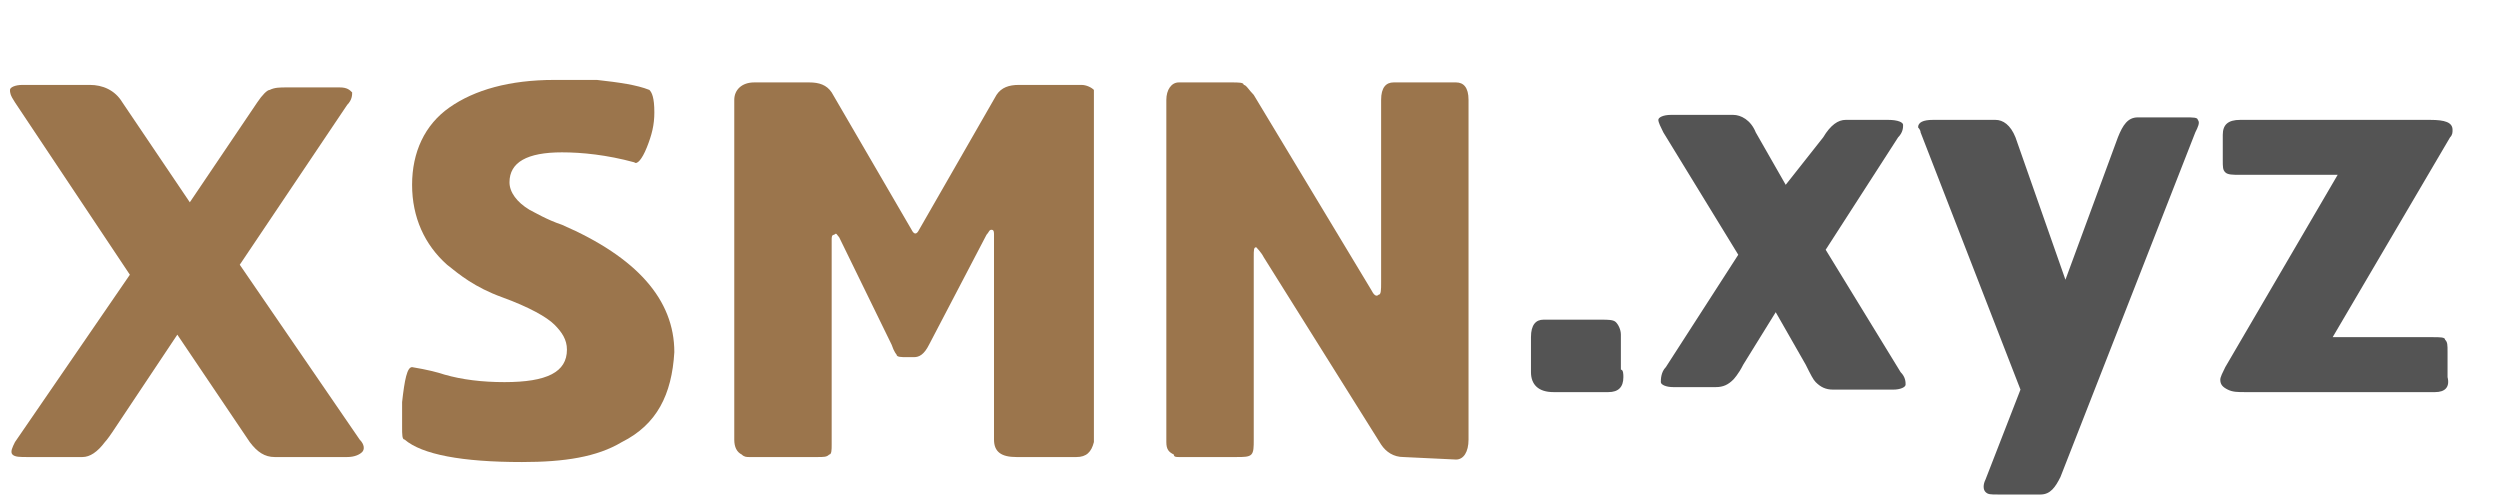
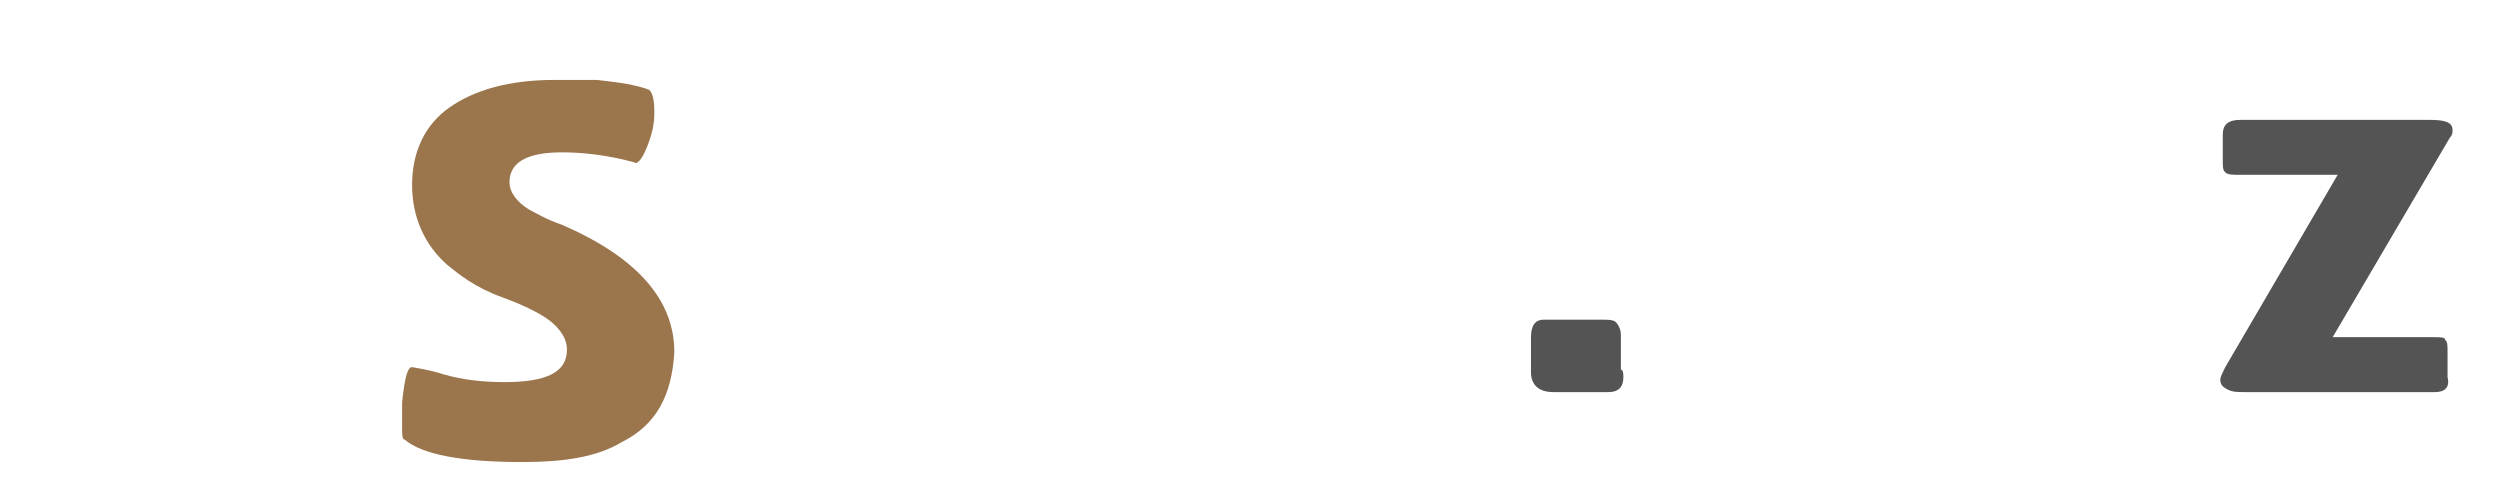
<svg xmlns="http://www.w3.org/2000/svg" version="1.1" id="Layer_1" x="0px" y="0px" viewBox="0 0 100.1 20" style="enable-background:new 0 0 100.1 20;" xml:space="preserve">
  <style type="text/css">
	.st0{fill:#9B754C;}
	.st1{fill:#545454;}
</style>
  <g>
-     <path class="st0" d="M14.5,18.1c-0.1,0.1-0.3,0.2-0.6,0.2H11c-0.4,0-0.7-0.2-1-0.6l-2.9-4.3l-2.6,3.9c-0.2,0.3-0.3,0.4-0.3,0.4   c-0.3,0.4-0.6,0.6-0.9,0.6H1.1c-0.3,0-0.5,0-0.6-0.1s0-0.3,0.1-0.5L5.2,11L0.6,4.1C0.4,3.8,0.4,3.7,0.4,3.6c0-0.1,0.2-0.2,0.5-0.2   h2.7c0.5,0,1,0.2,1.3,0.7l2.7,4l2.7-4c0.2-0.3,0.4-0.5,0.5-0.5c0.2-0.1,0.4-0.1,0.7-0.1h2.1c0.3,0,0.4,0.1,0.5,0.2   c0,0.1,0,0.3-0.2,0.5l-4.3,6.4l4.8,7C14.6,17.8,14.6,18,14.5,18.1z" />
    <path class="st0" d="M24.9,17.7c-1,0.6-2.3,0.8-4,0.8c-2.4,0-4-0.3-4.7-0.9c-0.1,0-0.1-0.2-0.1-0.5s0-0.7,0-1   c0.1-0.9,0.2-1.4,0.4-1.4c0.6,0.1,1,0.2,1.3,0.3c0.7,0.2,1.5,0.3,2.4,0.3c1.7,0,2.5-0.4,2.5-1.3c0-0.4-0.2-0.7-0.5-1   s-1-0.7-2.1-1.1s-1.7-0.9-2.2-1.3c-0.9-0.8-1.4-1.9-1.4-3.2S17,5,18,4.3s2.4-1.1,4.2-1.1c0.7,0,1.2,0,1.7,0   c0.9,0.1,1.6,0.2,2.1,0.4c0.1,0.1,0.2,0.3,0.2,0.9c0,0.5-0.1,0.9-0.3,1.4c-0.2,0.5-0.4,0.7-0.5,0.6c-1.1-0.3-2.1-0.4-2.9-0.4   c-1.4,0-2.1,0.4-2.1,1.2c0,0.4,0.3,0.8,0.8,1.1c0.2,0.1,0.7,0.4,1.3,0.6c3,1.3,4.5,3,4.5,5.1C26.9,15.8,26.3,17,24.9,17.7z" />
-     <path class="st0" d="M43.1,18.3h-2.4c-0.6,0-0.9-0.2-0.9-0.7V9.4c0-0.1,0-0.2-0.1-0.2s-0.1,0.1-0.2,0.2l-2.3,4.4   c-0.2,0.4-0.4,0.5-0.6,0.5h-0.3c-0.2,0-0.4,0-0.4-0.1c0,0-0.1-0.1-0.2-0.4l-2.1-4.3c-0.1-0.1-0.1-0.2-0.2-0.1   c-0.1,0-0.1,0.1-0.1,0.2v8.2c0,0.2,0,0.4-0.1,0.4c-0.1,0.1-0.2,0.1-0.5,0.1H30c-0.1,0-0.2,0-0.3-0.1c-0.2-0.1-0.3-0.3-0.3-0.6V4   c0-0.4,0.3-0.7,0.8-0.7h2.2c0.4,0,0.7,0.1,0.9,0.4l3.2,5.5c0.1,0.2,0.2,0.2,0.3,0l3.1-5.4c0.2-0.3,0.5-0.4,0.9-0.4h2.5   c0.2,0,0.4,0.1,0.5,0.2c0,0.1,0,0.2,0,0.5v13.6C43.7,18.1,43.5,18.3,43.1,18.3z" />
-     <path class="st0" d="M58.3,18.4l-2.1-0.1c-0.4,0-0.7-0.2-0.9-0.5l-4.7-7.5c-0.1-0.2-0.3-0.4-0.3-0.4c-0.1,0-0.1,0.1-0.1,0.4v7.3   c0,0.3,0,0.5-0.1,0.6s-0.3,0.1-0.6,0.1h-2.3c-0.1,0-0.2,0-0.2-0.1c-0.2-0.1-0.3-0.2-0.3-0.5V4c0-0.4,0.2-0.7,0.5-0.7h2.1   c0.3,0,0.5,0,0.5,0.1c0.1,0,0.2,0.2,0.4,0.4l4.7,7.8c0.1,0.2,0.2,0.3,0.3,0.2c0.1,0,0.1-0.2,0.1-0.5V4c0-0.5,0.2-0.7,0.5-0.7h2.5   c0.3,0,0.5,0.2,0.5,0.7v13.6C58.8,18.1,58.6,18.4,58.3,18.4z" />
    <path class="st1" d="M65,15.1c0,0.4-0.2,0.6-0.6,0.6h-2.2c-0.6,0-0.9-0.3-0.9-0.8v-1.4c0-0.5,0.2-0.7,0.5-0.7h2.3   c0.3,0,0.5,0,0.6,0.1s0.2,0.3,0.2,0.5v1.4C65,14.8,65,15,65,15.1z" />
-     <path class="st1" d="M76.3,15.4c0,0.1-0.2,0.2-0.5,0.2h-2.4c-0.3,0-0.5-0.1-0.7-0.3c-0.1-0.1-0.2-0.3-0.4-0.7l-1.2-2.1l-1.3,2.1   c-0.2,0.4-0.4,0.6-0.4,0.6c-0.2,0.2-0.4,0.3-0.7,0.3H67c-0.3,0-0.5-0.1-0.5-0.2c0-0.1,0-0.4,0.2-0.6l2.9-4.5l-3-4.9   c-0.1-0.2-0.2-0.4-0.2-0.5s0.2-0.2,0.5-0.2h2.5c0.3,0,0.7,0.2,0.9,0.7l1.2,2.1L73,5.5c0.3-0.5,0.6-0.7,0.9-0.7h1.7   c0.4,0,0.6,0.1,0.6,0.2s0,0.3-0.2,0.5L73.1,10l3,4.9C76.3,15.1,76.3,15.3,76.3,15.4z" />
-     <path class="st1" d="M82.5,19.1c-0.2,0.4-0.4,0.7-0.8,0.7H80c-0.3,0-0.4,0-0.5-0.1s-0.1-0.3,0-0.5l1.4-3.6l-4-10.3   c0-0.1-0.1-0.2-0.1-0.2c0-0.2,0.2-0.3,0.6-0.3h2.5c0.3,0,0.6,0.2,0.8,0.7l2,5.7l2.1-5.7C85,5,85.2,4.7,85.6,4.7h1.9   c0.3,0,0.5,0,0.5,0.1c0.1,0.1,0,0.3-0.1,0.5L82.5,19.1z" />
    <path class="st1" d="M97.5,15.7h-7.6c-0.3,0-0.5,0-0.7-0.1s-0.3-0.2-0.3-0.4c0-0.1,0.1-0.3,0.2-0.5L93.6,7h-3.9   c-0.3,0-0.5,0-0.6-0.1S89,6.7,89,6.4v-1c0-0.4,0.2-0.6,0.7-0.6h7.6c0.6,0,0.9,0.1,0.9,0.4c0,0.1,0,0.2-0.1,0.3l-4.7,8h4   c0.3,0,0.5,0,0.5,0.1c0.1,0.1,0.1,0.2,0.1,0.5v1C98.1,15.5,97.9,15.7,97.5,15.7z" />
  </g>
</svg>